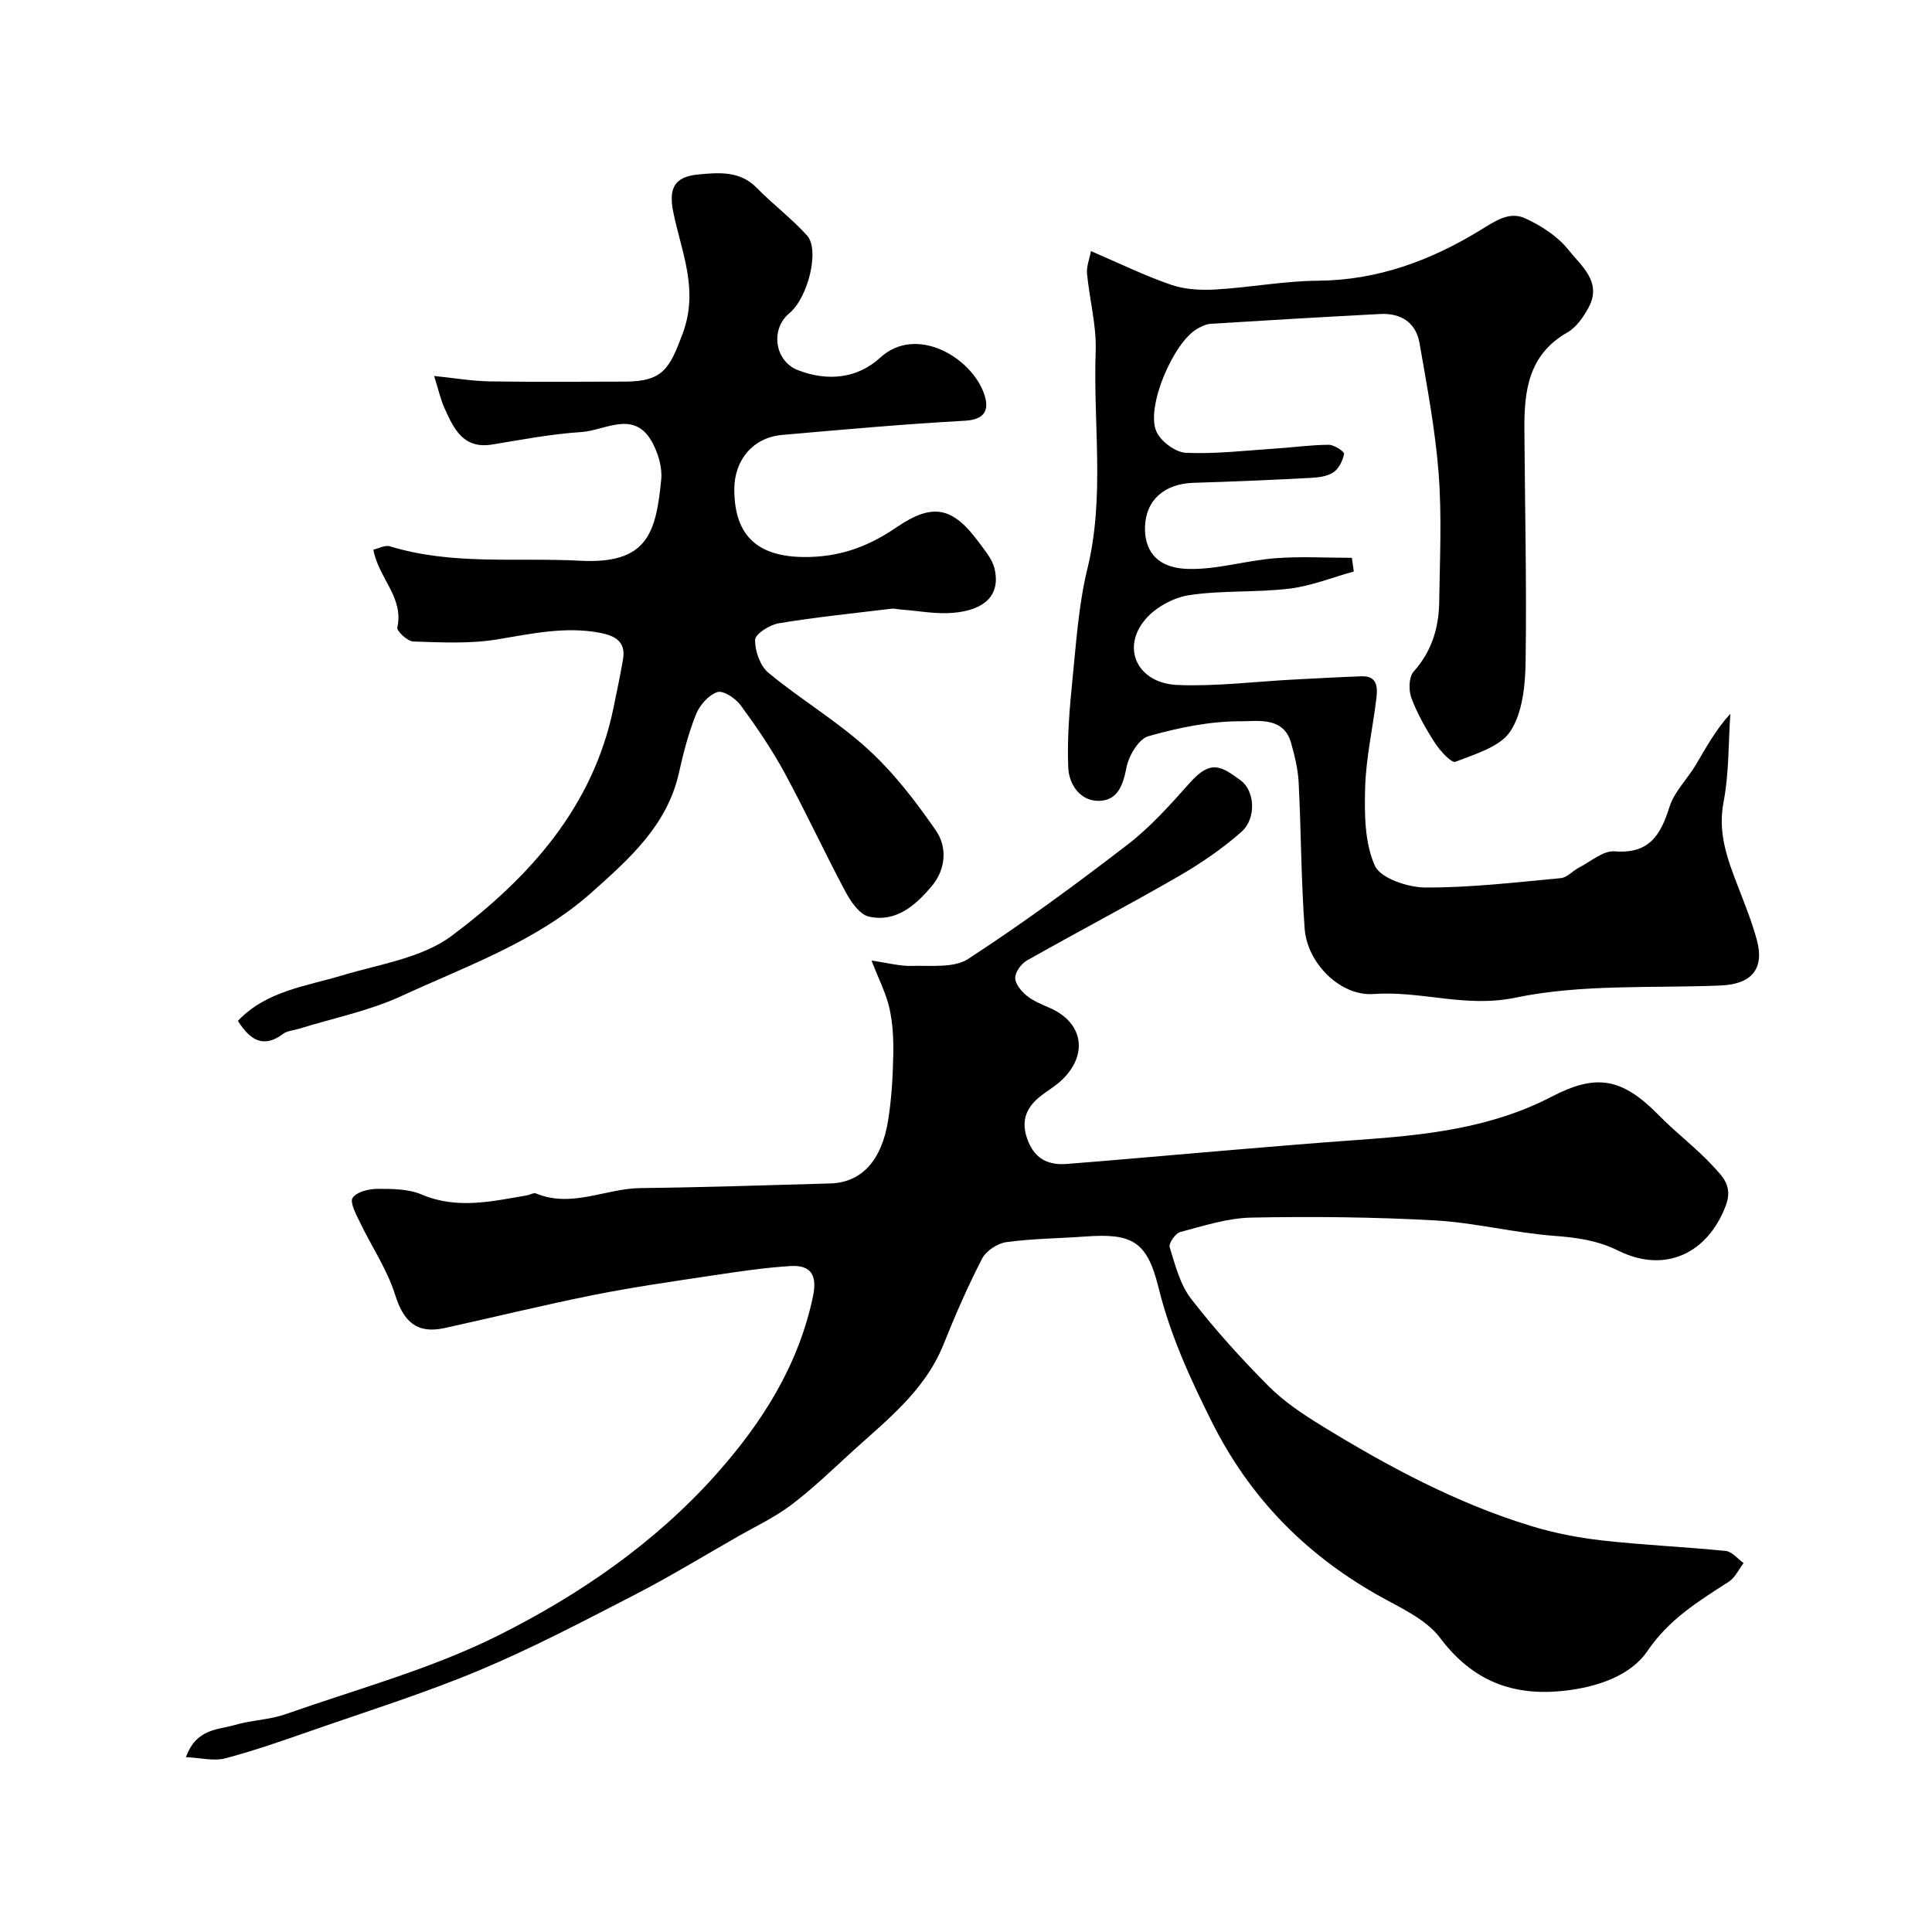
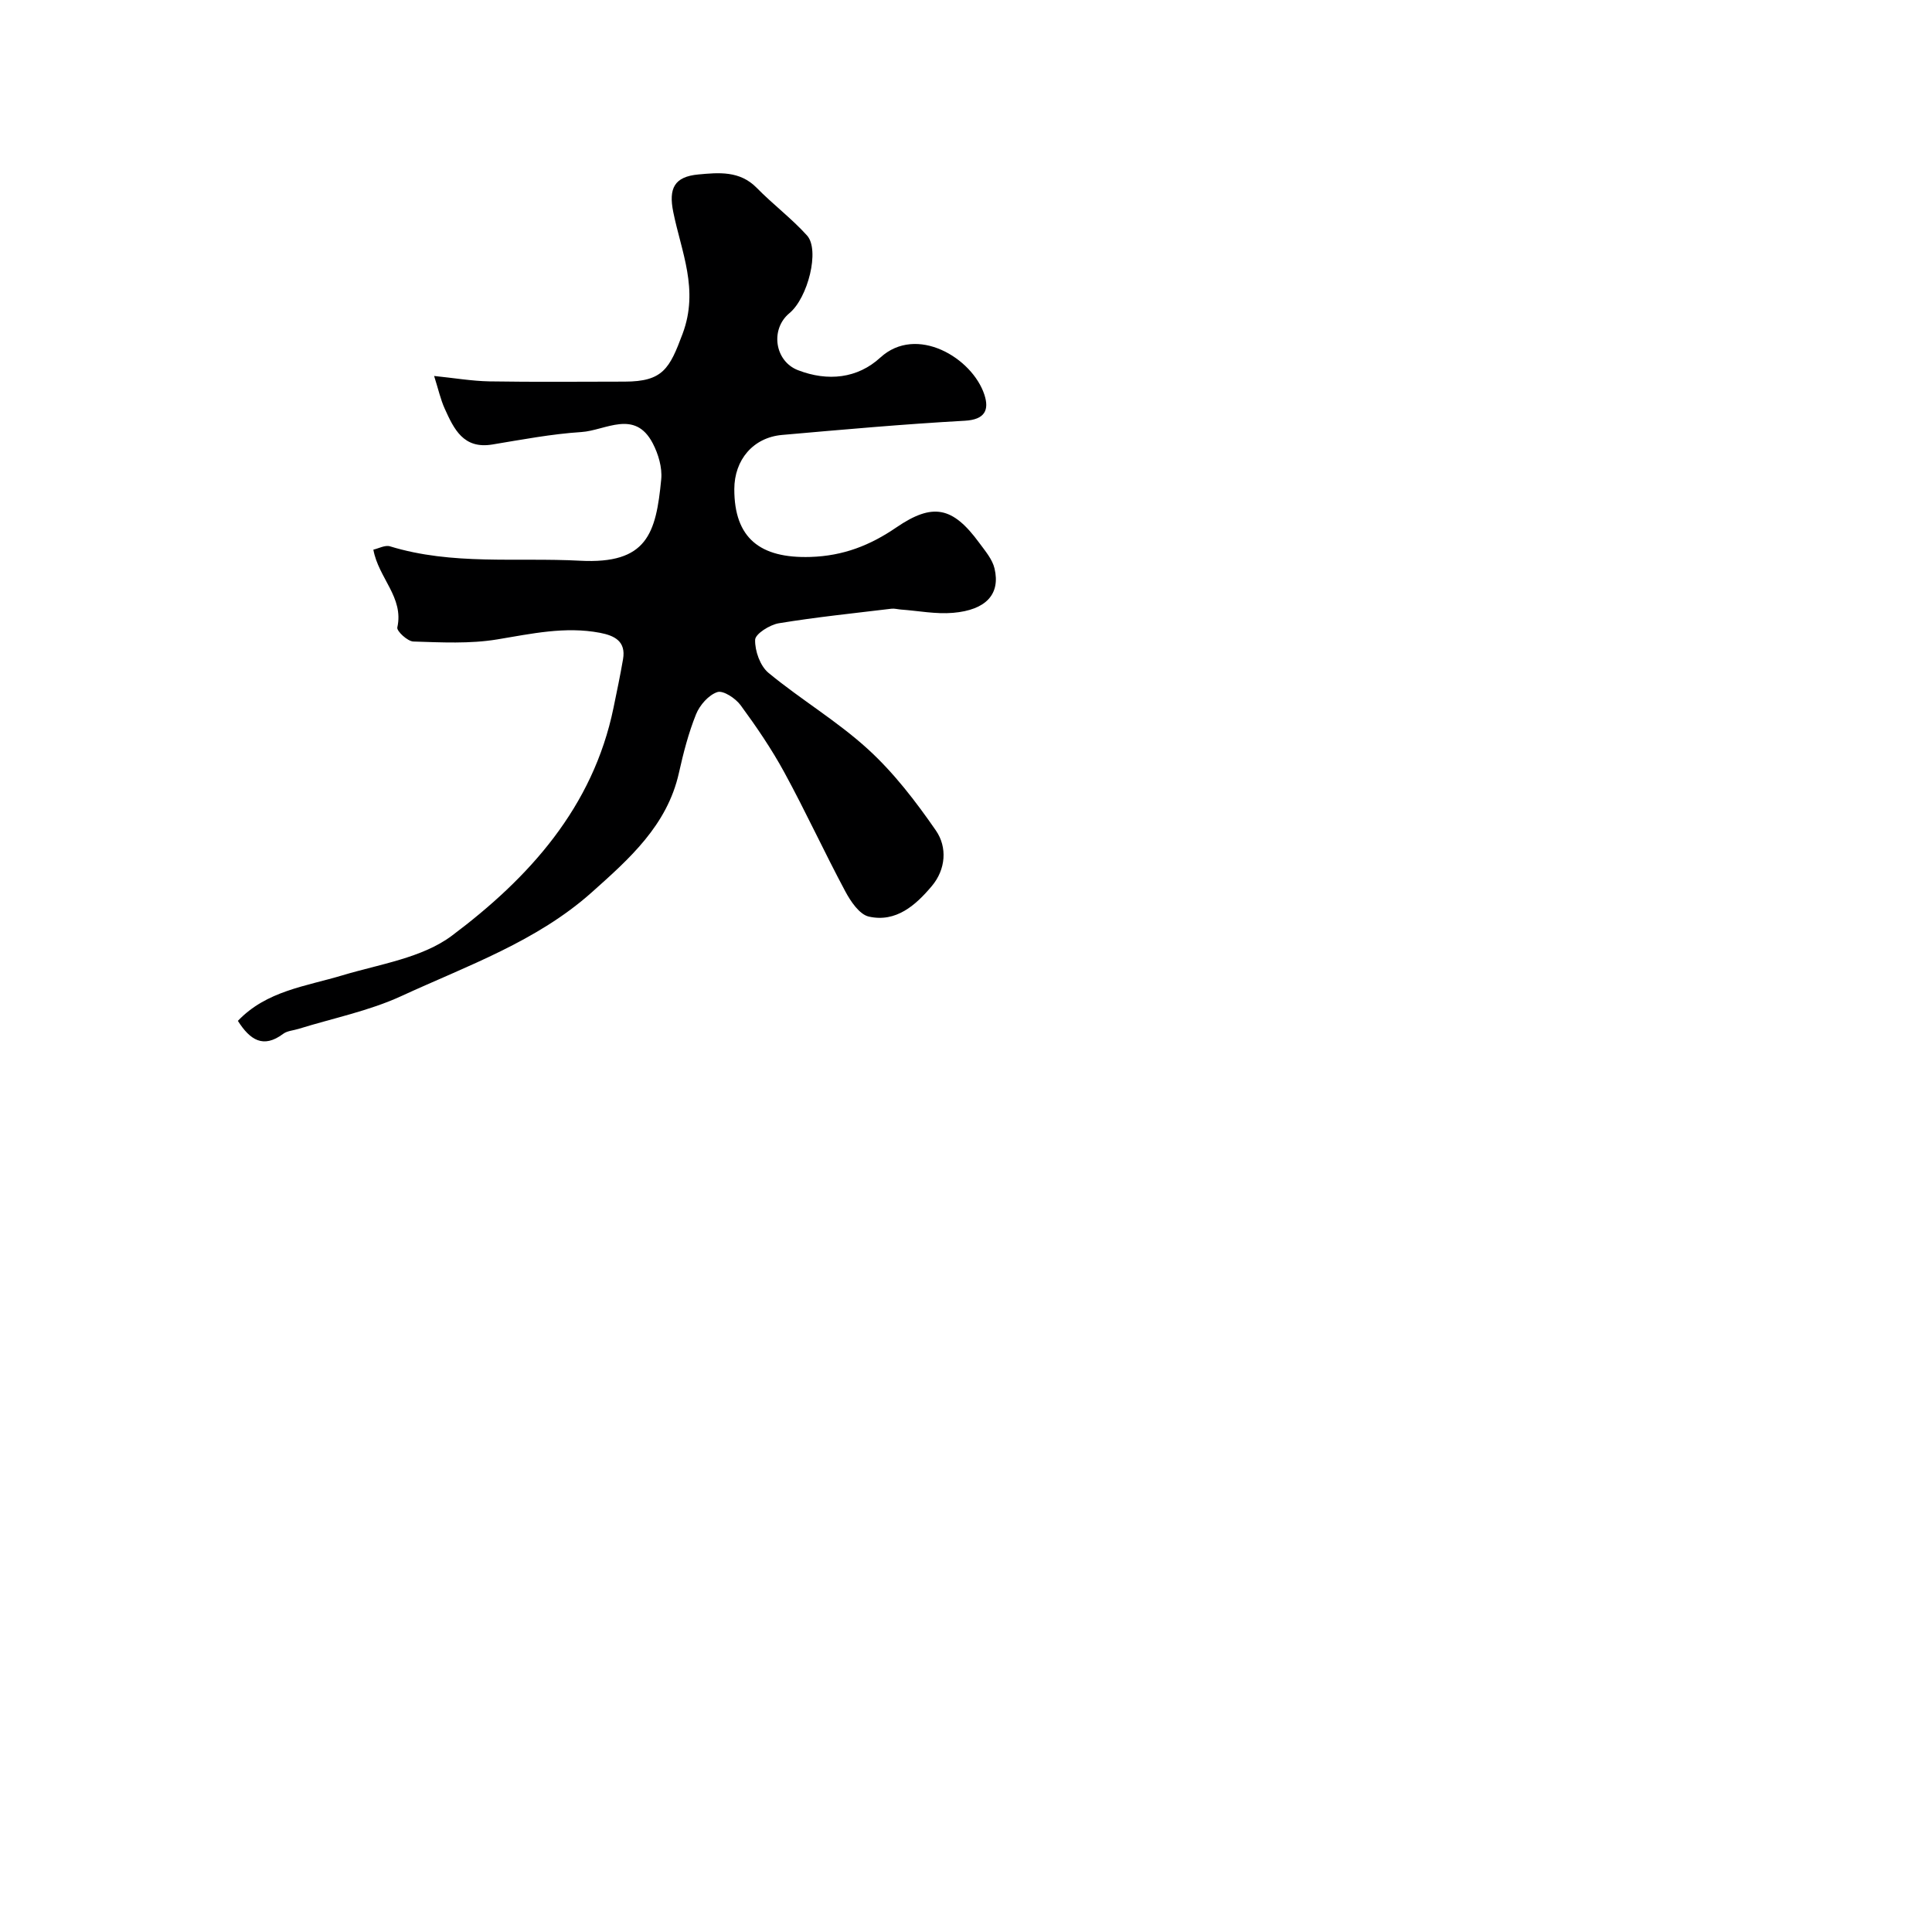
<svg xmlns="http://www.w3.org/2000/svg" enable-background="new 0 0 400 400" viewBox="0 0 400 400">
  <g fill="#000001">
-     <path d="m180.44 198.88c3.35.47 5.89 1.18 8.4 1.1 3.92-.12 8.65.48 11.6-1.44 11.35-7.39 22.3-15.42 33.03-23.69 4.77-3.67 8.87-8.29 12.9-12.81 4.31-4.83 6.45-3.44 10.51-.46 2.95 2.17 3.26 7.88.16 10.63-4 3.54-8.52 6.61-13.16 9.29-10.33 5.96-20.9 11.49-31.27 17.36-1.17.66-2.4 2.35-2.42 3.58s1.22 2.75 2.31 3.65c1.36 1.12 3.1 1.84 4.75 2.55 6.67 2.85 8.11 9.12 3.15 14.41-1.21 1.3-2.76 2.3-4.23 3.34-3.67 2.58-5.12 5.66-3.2 10.14 1.58 3.68 4.42 4.72 7.92 4.45 11.47-.9 22.93-1.95 34.39-2.91 8.53-.71 17.06-1.44 25.6-2.04 13.91-.98 27.63-2.36 40.36-8.97 9.18-4.77 14.51-4.02 22.27 3.91 3.58 3.65 7.74 6.75 11.19 10.51 1.91 2.08 4.13 4.08 2.6 8.14-3.75 9.9-12.58 14.12-22.27 9.31-4.3-2.13-8.57-2.71-13.24-3.06-8.28-.62-16.46-2.74-24.73-3.2-12.64-.7-25.34-.83-38-.58-4.93.1-9.87 1.71-14.71 2.99-.99.26-2.43 2.35-2.18 3.14 1.14 3.68 2.14 7.71 4.42 10.66 4.93 6.38 10.38 12.4 16.07 18.12 3.18 3.2 7.08 5.79 10.95 8.17 13.74 8.43 27.91 16.05 43.41 20.78 4.78 1.46 9.78 2.43 14.76 2.99 8.48.96 17.04 1.31 25.53 2.17 1.3.13 2.46 1.64 3.68 2.51-1 1.3-1.74 3-3.04 3.84-6.26 4.05-12.35 7.72-16.87 14.37-3.5 5.14-10.42 7.47-17.19 8.22-10.69 1.19-18.99-2-25.73-10.93-3.05-4.05-8.57-6.39-13.23-9.05-14.89-8.51-26.22-20.12-33.98-35.58-4.53-9.04-8.65-18.02-11.09-27.91-2.38-9.66-5.51-11.28-15.22-10.57-5.43.4-10.9.42-16.28 1.16-1.84.25-4.19 1.8-5.03 3.42-2.97 5.75-5.57 11.72-7.98 17.74-3.93 9.81-12.07 15.92-19.46 22.7-3.96 3.64-7.86 7.37-12.15 10.6-3.33 2.51-7.19 4.33-10.84 6.41-7.17 4.09-14.23 8.4-21.56 12.18-10.58 5.45-21.16 11.02-32.13 15.61-11.45 4.79-23.35 8.51-35.08 12.61-5.8 2.02-11.61 4.06-17.55 5.62-2.31.6-4.97-.12-8.08-.26 2.15-5.97 6.62-5.63 10.15-6.67 3.41-1 7.12-1.05 10.45-2.22 14.89-5.23 30.34-9.4 44.34-16.44 16.66-8.38 32.23-19.08 44.86-33.26 9.53-10.7 17.04-22.56 20.03-36.86.9-4.31-.43-6.49-4.65-6.23-5.38.33-10.74 1.14-16.08 1.94-8.23 1.24-16.48 2.41-24.63 4.04-10.35 2.07-20.61 4.59-30.92 6.86-5.74 1.26-8.49-1.32-10.23-6.85-1.66-5.29-4.91-10.06-7.34-15.13-.77-1.61-2.09-4.05-1.47-4.98.82-1.23 3.3-1.85 5.08-1.86 3.08-.01 6.45 0 9.2 1.17 7.36 3.12 14.53 1.42 21.79.18.64-.11 1.4-.6 1.89-.4 7.39 3.06 14.4-1.02 21.63-1.11 13.1-.15 26.2-.59 39.3-.96 6.44-.18 10.67-4.69 12-13.2.69-4.38.95-8.85 1.04-13.29.07-3.26-.08-6.61-.79-9.77-.71-3.14-2.23-6.07-3.71-9.88z" />
-     <path d="m280.29 118.32c-4.43 1.23-8.8 3-13.32 3.55-6.86.83-13.9.32-20.72 1.34-3.25.48-6.96 2.5-9.09 4.99-5.12 5.99-1.66 13.28 6.65 13.62 7.89.32 15.83-.69 23.75-1.11 4.78-.25 9.57-.52 14.35-.69 3.27-.11 3.32 2.29 3.06 4.5-.73 6.17-2.15 12.31-2.33 18.49-.16 5.45-.12 11.43 2 16.21 1.17 2.62 6.83 4.51 10.47 4.53 9.34.04 18.7-1.07 28.03-1.94 1.31-.12 2.47-1.51 3.77-2.18 2.44-1.25 5.02-3.56 7.38-3.37 7.15.57 9.52-3.35 11.36-9.2.99-3.14 3.67-5.72 5.42-8.66 2.12-3.55 4.06-7.2 7.18-10.63-.42 6.11-.26 12.33-1.41 18.31-1.22 6.38.79 11.78 2.96 17.38 1.4 3.63 2.87 7.27 3.9 11.01 1.7 6.13-1.03 9.3-7.49 9.57-14.21.58-28.75-.34-42.49 2.52-10.3 2.15-19.52-1.48-29.31-.76-6.9.51-13.76-6.39-14.29-13.5-.75-10.1-.73-20.25-1.25-30.36-.14-2.72-.82-5.46-1.56-8.11-1.54-5.52-6.95-4.49-10.34-4.5-6.42-.03-12.98 1.32-19.2 3.09-2.04.58-4.09 4.08-4.56 6.54-.69 3.69-1.89 6.77-5.65 6.85-3.95.08-6.24-3.44-6.39-6.86-.26-6.09.27-12.25.88-18.34.77-7.65 1.27-15.42 3.08-22.84 3.66-14.96 1.17-30.04 1.72-45.05.19-5.33-1.29-10.7-1.79-16.08-.14-1.47.51-3.02.81-4.65 5.91 2.53 11.16 5.11 16.65 6.99 2.87.98 6.19 1.13 9.27.95 7.04-.41 14.04-1.76 21.07-1.81 12.37-.09 23.39-4.2 33.66-10.49 3.05-1.87 5.95-3.93 9.22-2.44 3.33 1.52 6.75 3.72 8.98 6.53 2.61 3.29 7.04 6.64 4.19 11.93-1.06 1.97-2.54 4.12-4.41 5.18-8.11 4.61-8.95 12.18-8.89 20.22.1 15.97.49 31.95.25 47.92-.07 4.89-.61 10.53-3.13 14.4-2.13 3.27-7.32 4.75-11.41 6.35-.8.31-3.15-2.24-4.2-3.86-1.91-2.95-3.68-6.08-4.91-9.36-.59-1.59-.54-4.33.46-5.44 3.74-4.18 5.22-9.03 5.3-14.39.13-8.86.56-17.77-.11-26.59-.69-9.08-2.41-18.09-3.97-27.08-.75-4.28-3.91-6.21-8.15-5.99-11.7.61-23.4 1.3-35.09 2.03-.93.06-1.88.53-2.72 1-4.95 2.74-10.76 16.27-8.51 21.3.91 2.05 3.96 4.32 6.12 4.41 6.23.27 12.52-.49 18.77-.9 3.61-.24 7.2-.75 10.81-.76 1.11 0 3.23 1.41 3.15 1.87-.24 1.39-1.06 3.04-2.18 3.81-1.25.85-3.07 1.08-4.67 1.17-8.1.42-16.2.78-24.3 1.02-5.99.18-9.9 3.52-10.06 9.14-.12 4.2 1.79 8.49 8.91 8.69 5.97.17 11.97-1.74 18-2.21 5.28-.41 10.61-.09 15.92-.09.12.96.26 1.89.4 2.83z" />
    <path d="m49.25 211.36c5.92-6.22 14.04-7.14 21.65-9.43 7.72-2.32 16.49-3.59 22.65-8.2 15.97-11.96 29.23-26.58 33.47-47.19.69-3.34 1.39-6.68 1.97-10.04.65-3.73-1.76-4.91-4.8-5.49-7.2-1.36-14.15.2-21.23 1.37-5.67.94-11.59.62-17.38.44-1.2-.04-3.49-2.17-3.32-2.91 1.39-6.25-3.89-10.2-4.96-16.11 1.08-.24 2.43-1 3.44-.69 12.91 3.96 26.2 2.28 39.33 2.98 13.91.74 15.75-5.61 16.83-16.87.23-2.42-.6-5.22-1.75-7.43-3.72-7.14-9.78-2.66-14.79-2.34-6.17.4-12.31 1.57-18.43 2.58-5.99.99-7.95-3.21-9.86-7.43-.86-1.9-1.31-3.98-2.19-6.76 4.13.42 7.79 1.05 11.46 1.12 9.33.15 18.66.06 27.99.05 7.93-.01 9.3-2.69 12-9.92 3.42-9.16-.27-16.93-1.94-25.2-.99-4.89.21-7.31 5.2-7.77 4.21-.39 8.57-.81 12.08 2.77 3.34 3.42 7.23 6.33 10.42 9.87 2.69 2.99.17 12.92-3.65 16.08-4.03 3.33-3.04 9.95 1.77 11.8 6.18 2.39 12.33 1.72 17.04-2.6 7.51-6.89 19.07.06 21.56 7.69 1.02 3.13.13 5.15-4.06 5.38-12.63.7-25.23 1.83-37.83 2.94-5.98.53-9.88 5.14-9.89 11.22-.01 10.14 5.33 14.36 15.76 14.04 6.8-.21 12.36-2.4 17.77-6.1 7.55-5.16 11.67-4.33 17.16 3.15 1.23 1.68 2.74 3.42 3.19 5.35 1.24 5.29-1.74 8.58-8.58 9.17-3.56.31-7.2-.42-10.81-.68-.66-.05-1.33-.25-1.97-.17-7.78.94-15.58 1.74-23.31 3.01-1.87.31-4.87 2.2-4.9 3.43-.06 2.3 1.04 5.41 2.77 6.84 6.67 5.51 14.23 9.99 20.6 15.81 5.36 4.89 9.91 10.83 14.06 16.83 2.39 3.46 2.05 8.05-.84 11.49-3.34 3.97-7.41 7.6-13.05 6.33-1.94-.44-3.77-3.15-4.88-5.24-4.35-8.13-8.2-16.52-12.61-24.61-2.64-4.85-5.79-9.47-9.06-13.92-1.04-1.42-3.6-3.11-4.81-2.71-1.81.6-3.65 2.7-4.41 4.59-1.57 3.9-2.63 8.03-3.55 12.15-2.43 10.88-10.31 17.81-18.02 24.7-11.42 10.2-25.83 15.22-39.43 21.49-6.71 3.09-14.16 4.58-21.27 6.79-1.08.34-2.37.4-3.22 1.04-4.1 3.07-6.84 1.29-9.37-2.69z" />
  </g>
</svg>